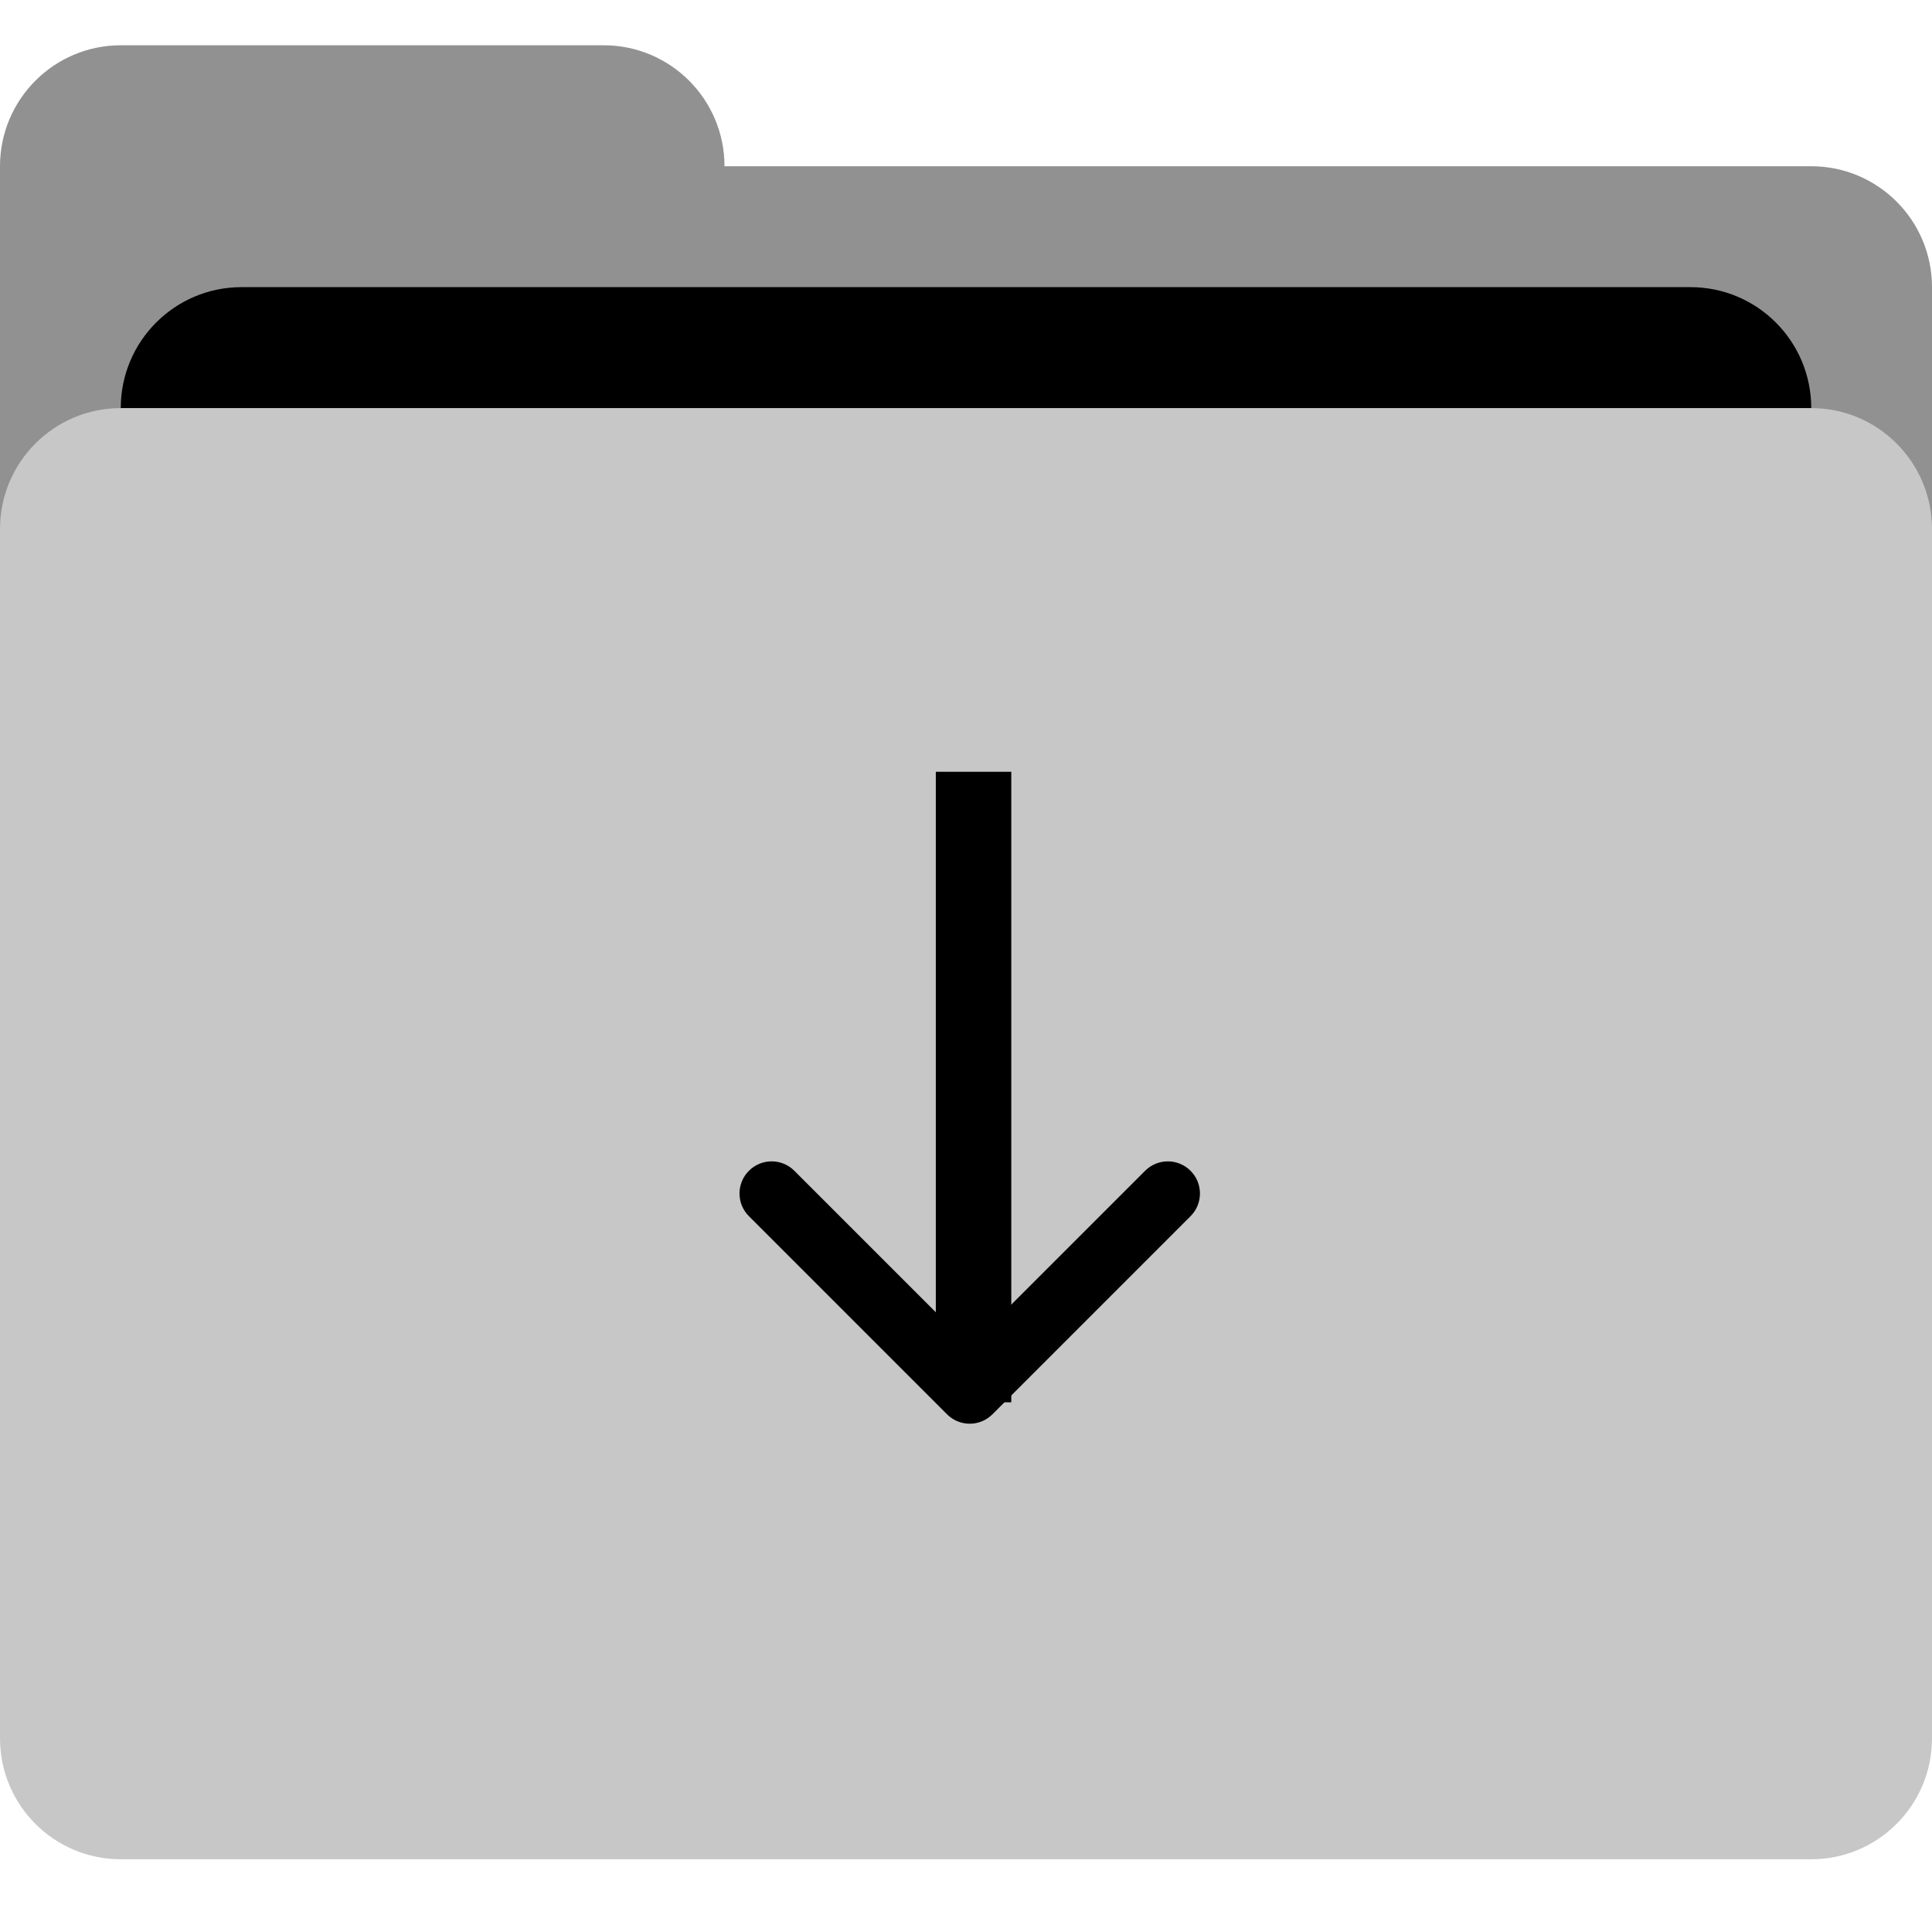
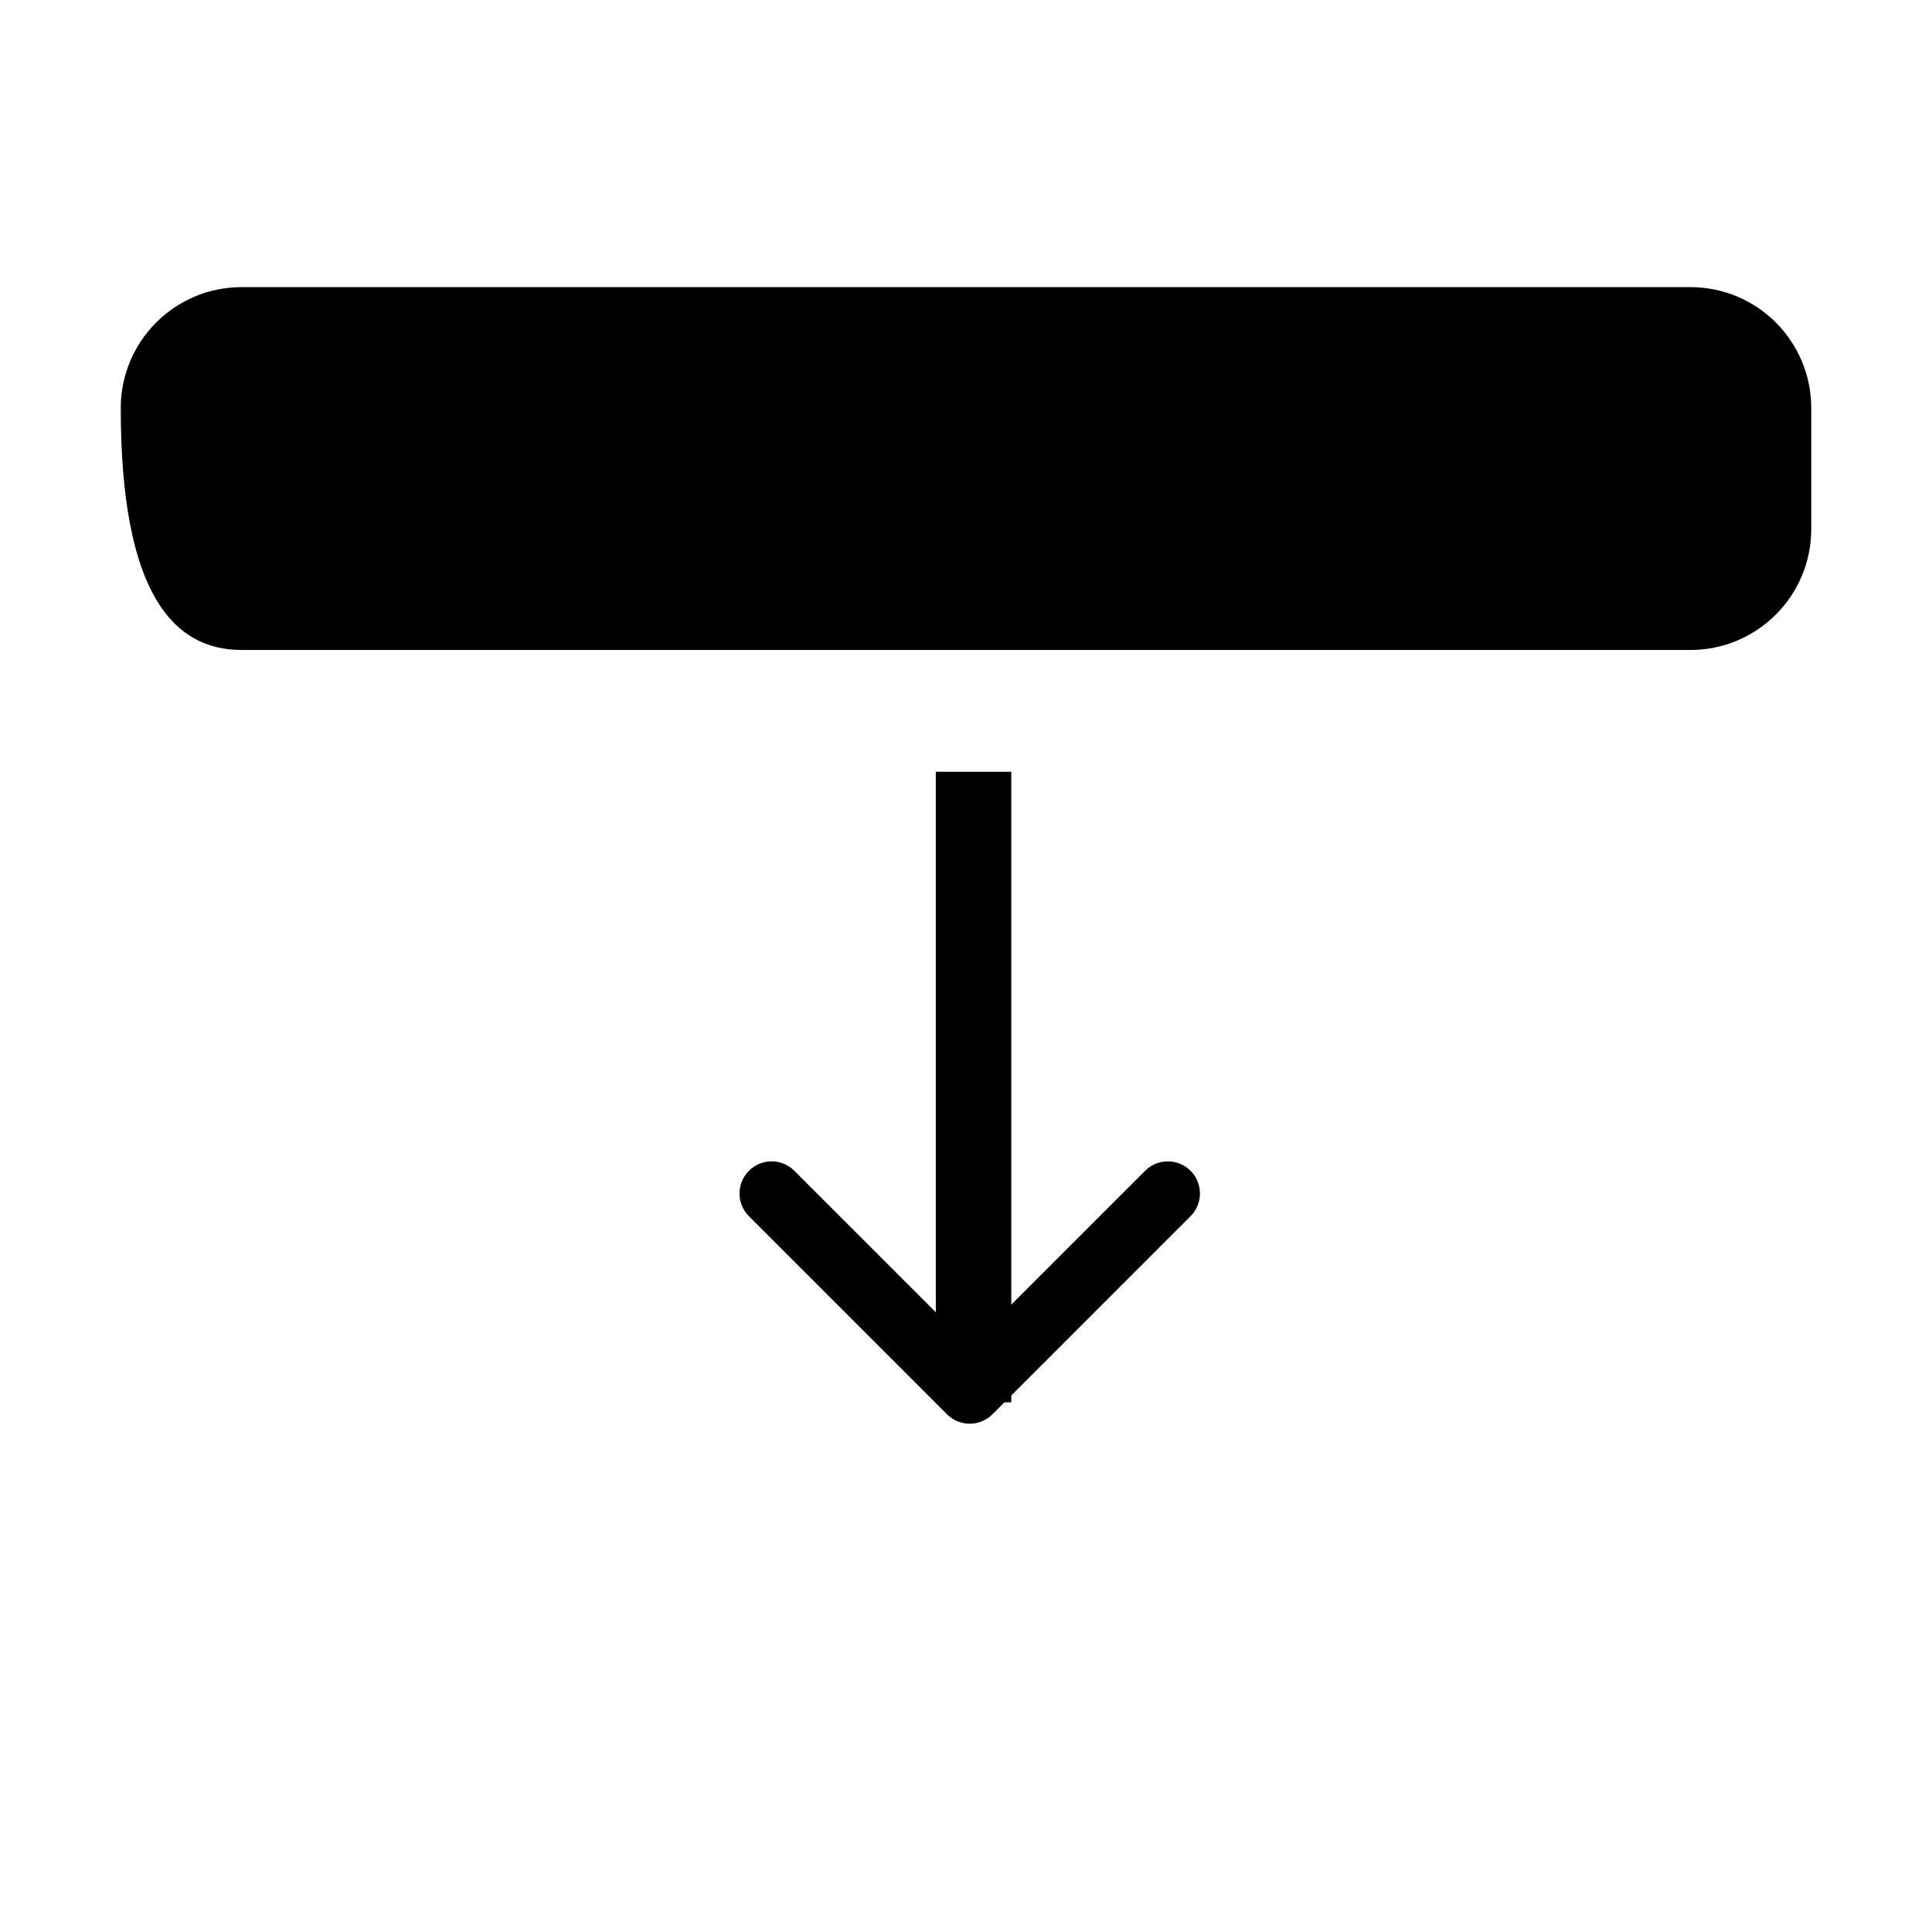
<svg xmlns="http://www.w3.org/2000/svg" height="128px" version="1.1" viewBox="0 0 128 128" width="128px">
  <title />
  <desc />
  <defs />
  <g fill="none" fill-rule="evenodd" id="Page-1" stroke="none" stroke-width="1">
    <g id="download_folder">
-       <path d="M120,11.014 L48,11.014 C48,6.589 44.418,3 40,3 L8,3 C3.582,3 0,6.589 0,11.014 L0,19.024 L0,31.044 L0,35.05 C0,39.474 3.582,43.062 8,43.062 L120,43.062 C124.418,43.062 128,39.474 128,35.05 L128,19.024 C128,14.599 124.418,11.014 120,11.014 L120,11.014 Z" fill="#919191" id="Shape" />
-       <path d="M112,19.024 L16,19.024 C11.582,19.024 8,22.611 8,27.038 L8,35.05 C8,39.474 11.582,43.062 16,43.062 L112,43.062 C116.418,43.062 120,39.474 120,35.05 L120,27.038 C120,22.611 116.418,19.024 112,19.024 L112,19.024 Z" fill="#000000" id="Shape" />
-       <path d="M120,27.038 L8,27.038 C3.582,27.038 0,30.625 0,35.05 L0,115.169 C0,119.594 3.582,123.181 8,123.181 L120,123.181 C124.418,123.181 128,119.594 128,115.169 L128,35.05 C128,30.625 124.418,27.038 120,27.038 L120,27.038 Z" fill="#C7C7C7" id="Shape" />
+       <path d="M112,19.024 L16,19.024 C11.582,19.024 8,22.611 8,27.038 C8,39.474 11.582,43.062 16,43.062 L112,43.062 C116.418,43.062 120,39.474 120,35.05 L120,27.038 C120,22.611 116.418,19.024 112,19.024 L112,19.024 Z" fill="#000000" id="Shape" />
      <g id="Shape-+-Line" transform="translate(48, 53)">
        <path d="M1.618,24.567 C0.786,25.398 0.786,26.746 1.618,27.576 L14.742,40.701 C15.141,41.1 15.683,41.325 16.247,41.325 C16.811,41.325 17.353,41.1 17.752,40.701 L30.876,27.576 C31.292,27.161 31.5,26.616 31.5,26.072 C31.5,25.527 31.292,24.981 30.876,24.567 C30.045,23.736 28.697,23.736 27.867,24.567 L16.247,36.186 L4.627,24.567 C3.797,23.735 2.449,23.735 1.618,24.567 L1.618,24.567 L1.618,24.567 Z" fill="#000000" id="Shape" />
        <path d="M16.5,37.406 L16.5,0.633" id="Line" stroke="#000000" stroke-linecap="square" stroke-width="5" />
      </g>
    </g>
  </g>
</svg>